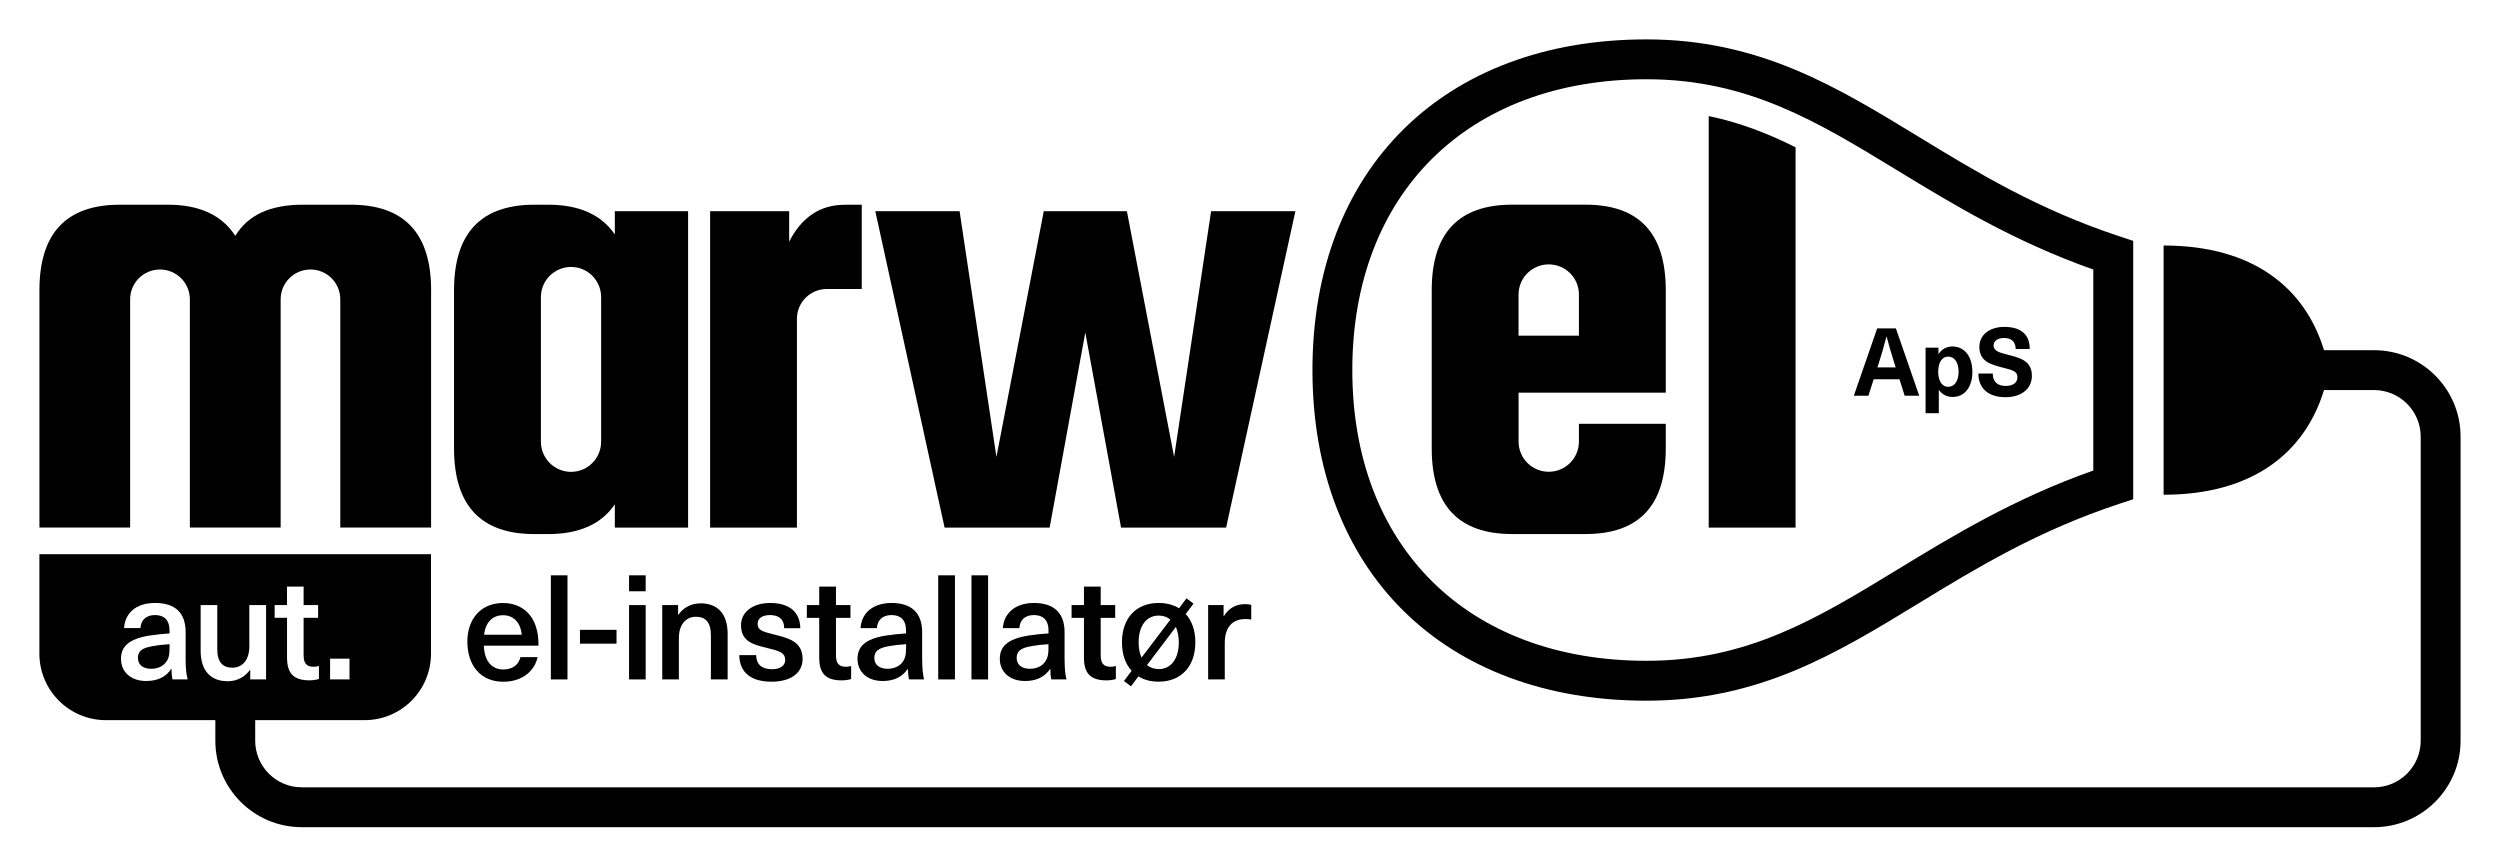
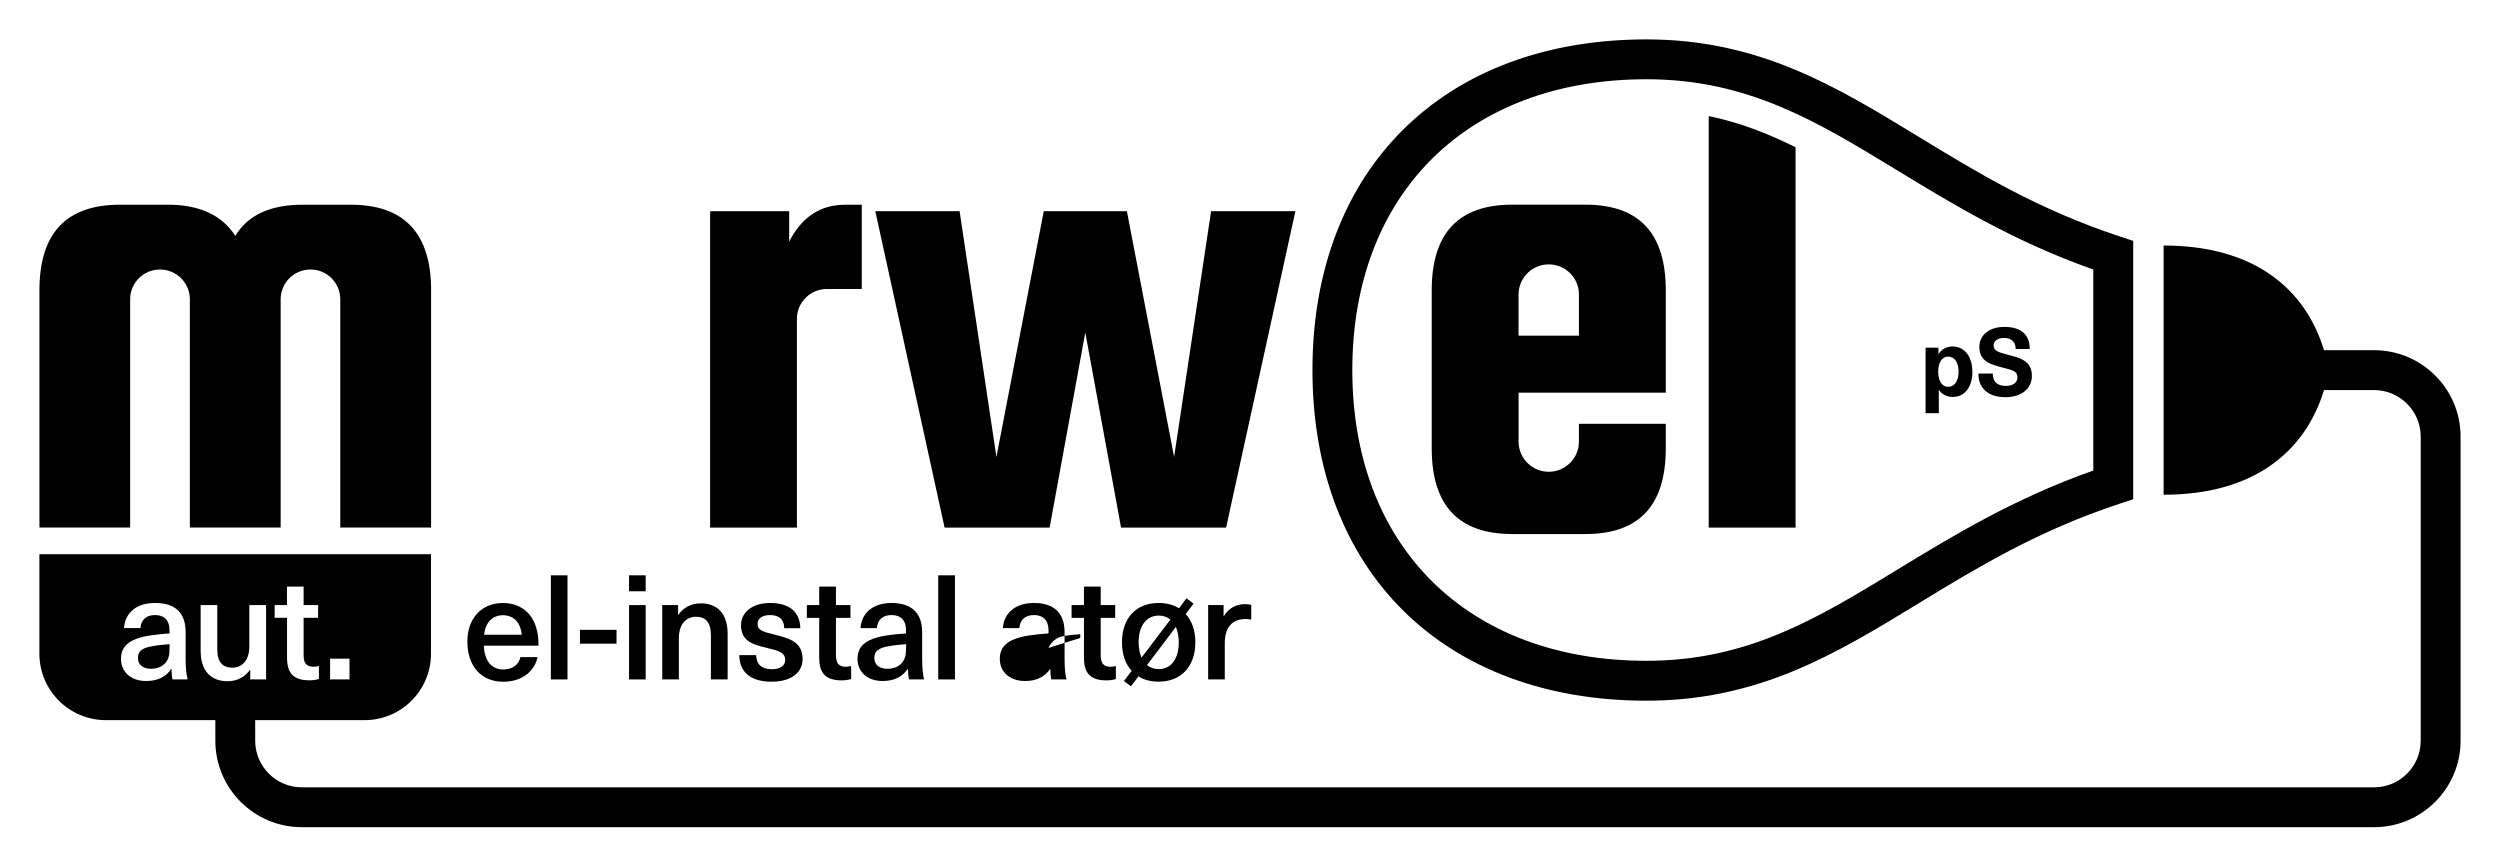
<svg xmlns="http://www.w3.org/2000/svg" id="Layer_1" data-name="Layer 1" viewBox="0 0 634.69 220">
  <defs>
    <style> .cls-1 { stroke-width: 0px; } </style>
  </defs>
  <g>
    <path class="cls-1" d="m109.44,73.69v60.24h-23.05v-57.94c0-4.18-3.38-7.57-7.57-7.57s-7.57,3.38-7.57,7.57v57.94h-23.05v-57.94c0-4.18-3.41-7.57-7.59-7.57s-7.57,3.38-7.57,7.57v57.94H10.01v-60.24c0-14.47,6.81-21.72,20.42-21.72h12.19c8,0,13.72,2.63,17.12,7.91,3.18-5.28,8.87-7.91,17.1-7.91h12.19c13.6,0,20.42,7.25,20.42,21.72Z" />
-     <path class="cls-1" d="m156.09,53.62v5.91c-3.41-5.03-9.05-7.56-16.95-7.56h-3.44c-13.61,0-20.43,7.22-20.43,21.74v40.14c0,14.52,6.82,21.74,20.43,21.74h3.44c7.9,0,13.54-2.53,16.95-7.56v5.91h18.6V53.62h-18.6Zm-3.48,58.51c0,4.22-3.38,7.66-7.63,7.66s-7.66-3.44-7.66-7.66v-36.7c0-4.22,3.44-7.66,7.66-7.66s7.63,3.44,7.63,7.66v36.7Z" />
    <path class="cls-1" d="m218.78,51.97v21.4h-8.87c-4.18,0-7.59,3.38-7.59,7.57v53h-22.04V53.62h20.07v7.73c3.18-6.24,7.91-9.37,14.15-9.37h4.28Z" />
    <path class="cls-1" d="m307.47,53.62l-9.39,62.39-11.99-62.39h-21.1l-12.02,62.39-9.35-62.39h-21.4l17.59,80.32h26.67l9.05-49.53,9.08,49.53h26.67l17.59-80.32h-21.4Z" />
    <path class="cls-1" d="m422.9,99.7v-26c0-14.52-6.79-21.74-20.39-21.74h-18.6c-13.61,0-20.43,7.22-20.43,21.74v40.14c0,14.52,6.82,21.74,20.43,21.74h18.6c13.61,0,20.39-7.22,20.39-21.74v-6.25h-22.05v4.52c0,4.22-3.41,7.66-7.66,7.66s-7.66-3.44-7.66-7.66v-12.42h37.37Zm-37.37-24.95c0-4.22,3.44-7.63,7.66-7.63s7.66,3.41,7.66,7.63v10.47h-15.33v-10.47Z" />
    <path class="cls-1" d="m538.09,60c-20.76-6.85-36.19-16.24-51.11-25.35-20.76-12.66-40.38-24.65-68.97-24.65-51.52,0-84.81,32.95-84.81,83.96s33.29,83.93,84.81,83.93c28.6,0,48.21-11.99,68.97-24.65,14.92-9.12,30.38-18.5,51.11-25.35l3.48-1.15V61.15l-3.48-1.15Zm-6.65,59.45c-20.16,7.12-35.82,16.68-49.73,25.15-20.36,12.42-37.98,23.16-63.71,23.16-45.37,0-74.68-28.97-74.68-73.8s29.3-73.84,74.68-73.84c25.73,0,43.35,10.74,63.71,23.16,13.91,8.47,29.57,18.03,49.73,25.15v51.01Z" />
    <path class="cls-1" d="m455.85,37.4v96.54h-22.05V29.47c7.82,1.61,14.95,4.38,22.05,7.92Z" />
    <path class="cls-1" d="m38.73,164.05c1.25-.24,3.07-.44,4.32-.51v.95c0,1.99-.27,3-1.28,4.05-.84.84-2.13,1.25-3.41,1.25-2.16,0-3.34-1.11-3.34-2.77s.98-2.53,3.71-2.97Z" />
    <path class="cls-1" d="m602.74,88.9h-12.73c-4.79-15.7-17.86-26.57-40.72-26.57v63.27c22.86,0,35.92-10.87,40.72-26.57h12.73c6.48,0,11.82,5.3,11.82,11.82v77.21c0,6.52-5.33,11.82-11.82,11.82H76.61c-6.52,0-11.82-5.3-11.82-11.82v-5.23h27.75c9.35,0,16.88-7.56,16.88-16.88v-25.25H10v25.25c0,9.32,7.56,16.88,16.88,16.88h27.79v5.23c0,12.09,9.82,21.94,21.94,21.94h526.13c12.09,0,21.94-9.86,21.94-21.94v-77.21c0-12.12-9.86-21.94-21.94-21.94ZM83.8,167.22h4.93v5.27h-4.93v-5.27Zm-14.08-13.61h3.14v-4.69h4.22v4.69h3.68v3.24h-3.68v9.45c0,2.09.71,2.97,2.57,2.97.51,0,1.01-.1,1.32-.2v3.31c-.64.2-1.59.34-2.36.34-3.98,0-5.74-1.65-5.74-5.81v-10.06h-3.14v-3.24Zm-25.93,18.87c-.17-.81-.24-1.72-.24-2.63h-.1c-1.35,2.03-3.48,3.04-6.35,3.04-3.92,0-6.38-2.36-6.38-5.6,0-3.07,1.82-5.06,7.26-5.94,1.52-.24,3.75-.47,5.06-.54v-.74c0-2.8-1.52-3.92-3.68-3.92-2.33,0-3.58,1.32-3.71,3.31h-4.15c.2-3.58,2.8-6.38,7.87-6.38s7.76,2.46,7.76,7.39v7.06c0,2.23.2,3.78.51,4.96h-3.85Zm19.68-2.43c-1.18,1.69-3.17,2.9-5.64,2.9-4.29,0-6.89-2.6-6.89-7.76v-11.58h4.22v11.21c0,3.38,1.45,4.69,3.85,4.69s4.29-1.82,4.29-5.4v-10.5h4.25v18.87h-4.02v-2.43h-.07Z" />
    <g>
      <path class="cls-1" d="m127.76,169.96c-2.63,0-4.76-1.76-4.93-6.04h13.88c0-1.82-.17-3.24-.54-4.42-1.05-3.92-4.15-6.41-8.47-6.41-5.71,0-9.05,4.19-9.05,9.76,0,6.11,3.38,10.23,9.12,10.23,4.96,0,8-2.87,8.71-6.25h-4.36c-.37,1.82-1.92,3.14-4.36,3.14Zm-.07-13.77c2.53,0,4.46,1.65,4.76,4.96h-9.55c.37-3.27,2.23-4.96,4.79-4.96Z" />
      <path class="cls-1" d="m139.85,146.06v26.43h4.22v-26.43h-4.22Z" />
      <path class="cls-1" d="m147.24,159.9v3.51h9.28v-3.51h-9.28Z" />
      <path class="cls-1" d="m159.7,146.06v4.05h4.22v-4.05h-4.22Zm0,7.56v18.87h4.22v-18.87h-4.22Z" />
      <path class="cls-1" d="m177.86,153.18c-2.5,0-4.46,1.18-5.64,2.9h-.07v-2.46h-4.02v18.87h4.22v-10.47c0-3.61,1.89-5.44,4.32-5.44s3.81,1.35,3.81,4.73v11.17h4.25v-11.55c0-5.17-2.6-7.76-6.89-7.76Z" />
      <path class="cls-1" d="m196.63,161.11c-2.97-.74-4.29-1.08-4.29-2.73,0-1.38,1.18-2.23,3.14-2.23,2.26,0,3.61,1.08,3.61,3.34h4.09c-.07-4.19-2.87-6.41-7.66-6.41-4.42,0-7.39,2.3-7.39,5.64,0,4.25,3.31,4.96,6.45,5.74,3.27.81,4.76,1.18,4.76,3.11,0,1.42-1.25,2.33-3.41,2.33-2.53,0-3.95-1.28-3.95-3.58h-4.29c.03,4.49,3.11,6.75,8.17,6.75s7.9-2.33,7.9-5.77c0-4.49-3.68-5.3-7.12-6.18Z" />
      <path class="cls-1" d="m214.8,169.28c-1.86,0-2.57-.88-2.57-2.97v-9.45h3.68v-3.24h-3.68v-4.69h-4.25v4.69h-3.14v3.24h3.14v10.06c0,4.15,1.76,5.81,5.74,5.81.78,0,1.72-.13,2.36-.34v-3.31c-.3.1-.81.2-1.28.2Z" />
      <path class="cls-1" d="m234.11,167.53v-7.06c0-4.93-2.8-7.39-7.76-7.39s-7.7,2.8-7.87,6.38h4.15c.1-1.99,1.38-3.31,3.71-3.31,2.16,0,3.68,1.11,3.68,3.92v.74c-1.35.07-3.58.3-5.1.54-5.4.88-7.22,2.87-7.22,5.94,0,3.24,2.43,5.6,6.38,5.6,2.87,0,4.96-1.01,6.35-3.04h.07c0,.91.1,1.82.27,2.63h3.82c-.27-1.18-.47-2.73-.47-4.96Zm-4.08-3.04c0,1.99-.3,3-1.28,4.05-.88.84-2.13,1.25-3.44,1.25-2.16,0-3.34-1.11-3.34-2.77s1.01-2.53,3.71-2.97c1.28-.24,3.11-.44,4.36-.51v.95Z" />
      <path class="cls-1" d="m238.19,146.06v26.43h4.25v-26.43h-4.25Z" />
-       <path class="cls-1" d="m246.63,146.06v26.43h4.22v-26.43h-4.22Z" />
-       <path class="cls-1" d="m270.27,167.53v-7.06c0-4.93-2.8-7.39-7.76-7.39s-7.7,2.8-7.9,6.38h4.19c.1-1.99,1.35-3.31,3.71-3.31,2.13,0,3.68,1.11,3.68,3.92v.74c-1.35.07-3.58.3-5.1.54-5.44.88-7.26,2.87-7.26,5.94,0,3.24,2.46,5.6,6.41,5.6,2.84,0,4.96-1.01,6.35-3.04h.07c0,.91.07,1.82.24,2.63h3.85c-.3-1.18-.47-2.73-.47-4.96Zm-4.09-3.04c0,1.99-.3,3-1.32,4.05-.84.84-2.13,1.25-3.41,1.25-2.16,0-3.34-1.11-3.34-2.77s1.01-2.53,3.71-2.97c1.25-.24,3.07-.44,4.36-.51v.95Z" />
+       <path class="cls-1" d="m270.27,167.53v-7.06c0-4.93-2.8-7.39-7.76-7.39s-7.7,2.8-7.9,6.38h4.19c.1-1.99,1.35-3.31,3.71-3.31,2.13,0,3.68,1.11,3.68,3.92v.74c-1.35.07-3.58.3-5.1.54-5.44.88-7.26,2.87-7.26,5.94,0,3.24,2.46,5.6,6.41,5.6,2.84,0,4.96-1.01,6.35-3.04h.07c0,.91.07,1.82.24,2.63h3.85c-.3-1.18-.47-2.73-.47-4.96Zm-4.09-3.04s1.01-2.53,3.71-2.97c1.25-.24,3.07-.44,4.36-.51v.95Z" />
      <path class="cls-1" d="m282.01,169.28c-1.86,0-2.57-.88-2.57-2.97v-9.45h3.68v-3.24h-3.68v-4.69h-4.25v4.69h-3.14v3.24h3.14v10.06c0,4.15,1.76,5.81,5.74,5.81.78,0,1.72-.13,2.36-.34v-3.31c-.3.1-.81.2-1.28.2Z" />
      <path class="cls-1" d="m301.02,155.88l1.99-2.63-1.79-1.35-1.89,2.53c-1.42-.88-3.17-1.35-5.17-1.35-5.74,0-9.32,3.85-9.32,9.99,0,3.04.88,5.54,2.46,7.22l-1.96,2.6,1.79,1.35,1.89-2.53c1.42.91,3.17,1.35,5.13,1.35,5.71,0,9.32-3.88,9.32-9.99,0-3-.88-5.5-2.46-7.19Zm-11.95,7.19c0-4.15,1.96-6.79,5.1-6.79,1.15,0,2.16.37,2.97,1.01l-7.33,9.66c-.47-1.01-.74-2.36-.74-3.88Zm5.1,6.79c-1.18,0-2.19-.37-2.97-1.01l7.33-9.69c.44,1.08.74,2.4.74,3.92,0,4.19-1.99,6.79-5.1,6.79Z" />
      <path class="cls-1" d="m316.11,153.38c-2.33,0-4.12.98-5.4,3.04h-.07v-2.8h-3.92v18.87h4.22v-9.25c0-3.92,1.86-6.08,5.23-6.08.51,0,.98.03,1.49.13v-3.75c-.47-.1-1.08-.17-1.55-.17Z" />
    </g>
  </g>
  <g>
-     <path class="cls-1" d="m475.68,96.29l-1.34,4.18h-3.7l5.93-17.09h4.75l5.93,17.09h-3.7l-1.32-4.18h-6.55Zm5.23-4.15c-.7-2.21-1.37-4.46-1.94-6.67h-.05c-.58,2.21-1.22,4.46-1.92,6.67l-.36,1.13h4.63l-.36-1.13Z" />
    <path class="cls-1" d="m500.75,94.37c0,3.89-1.97,6.41-5.02,6.41-1.39,0-2.71-.62-3.46-1.78h-.05v5.9h-3.36v-16.63h3.26v1.61h.05c.74-1.25,2.09-1.92,3.5-1.92,3.07,0,5.06,2.52,5.06,6.41Zm-8.69,0c0,2.42,1.03,3.84,2.54,3.84,1.61,0,2.64-1.51,2.64-3.84s-1.03-3.84-2.64-3.84c-1.51,0-2.54,1.42-2.54,3.84Z" />
    <path class="cls-1" d="m515.31,88.61h-3.58c0-1.78-1.03-2.81-2.98-2.81-1.56,0-2.62.77-2.62,1.87,0,1.32,1.03,1.75,3.72,2.42,3.22.79,6,1.63,6,5.35,0,3.24-2.69,5.4-6.67,5.4-4.25,0-6.91-2.11-6.91-6h3.65c0,2.06,1.13,3.14,3.31,3.14,1.8,0,2.95-.84,2.95-2.18,0-1.51-1.1-1.8-3.53-2.42-3.22-.82-6.14-1.58-6.14-5.33,0-3,2.57-5.06,6.31-5.06,4.27,0,6.48,1.94,6.48,5.62Z" />
  </g>
</svg>